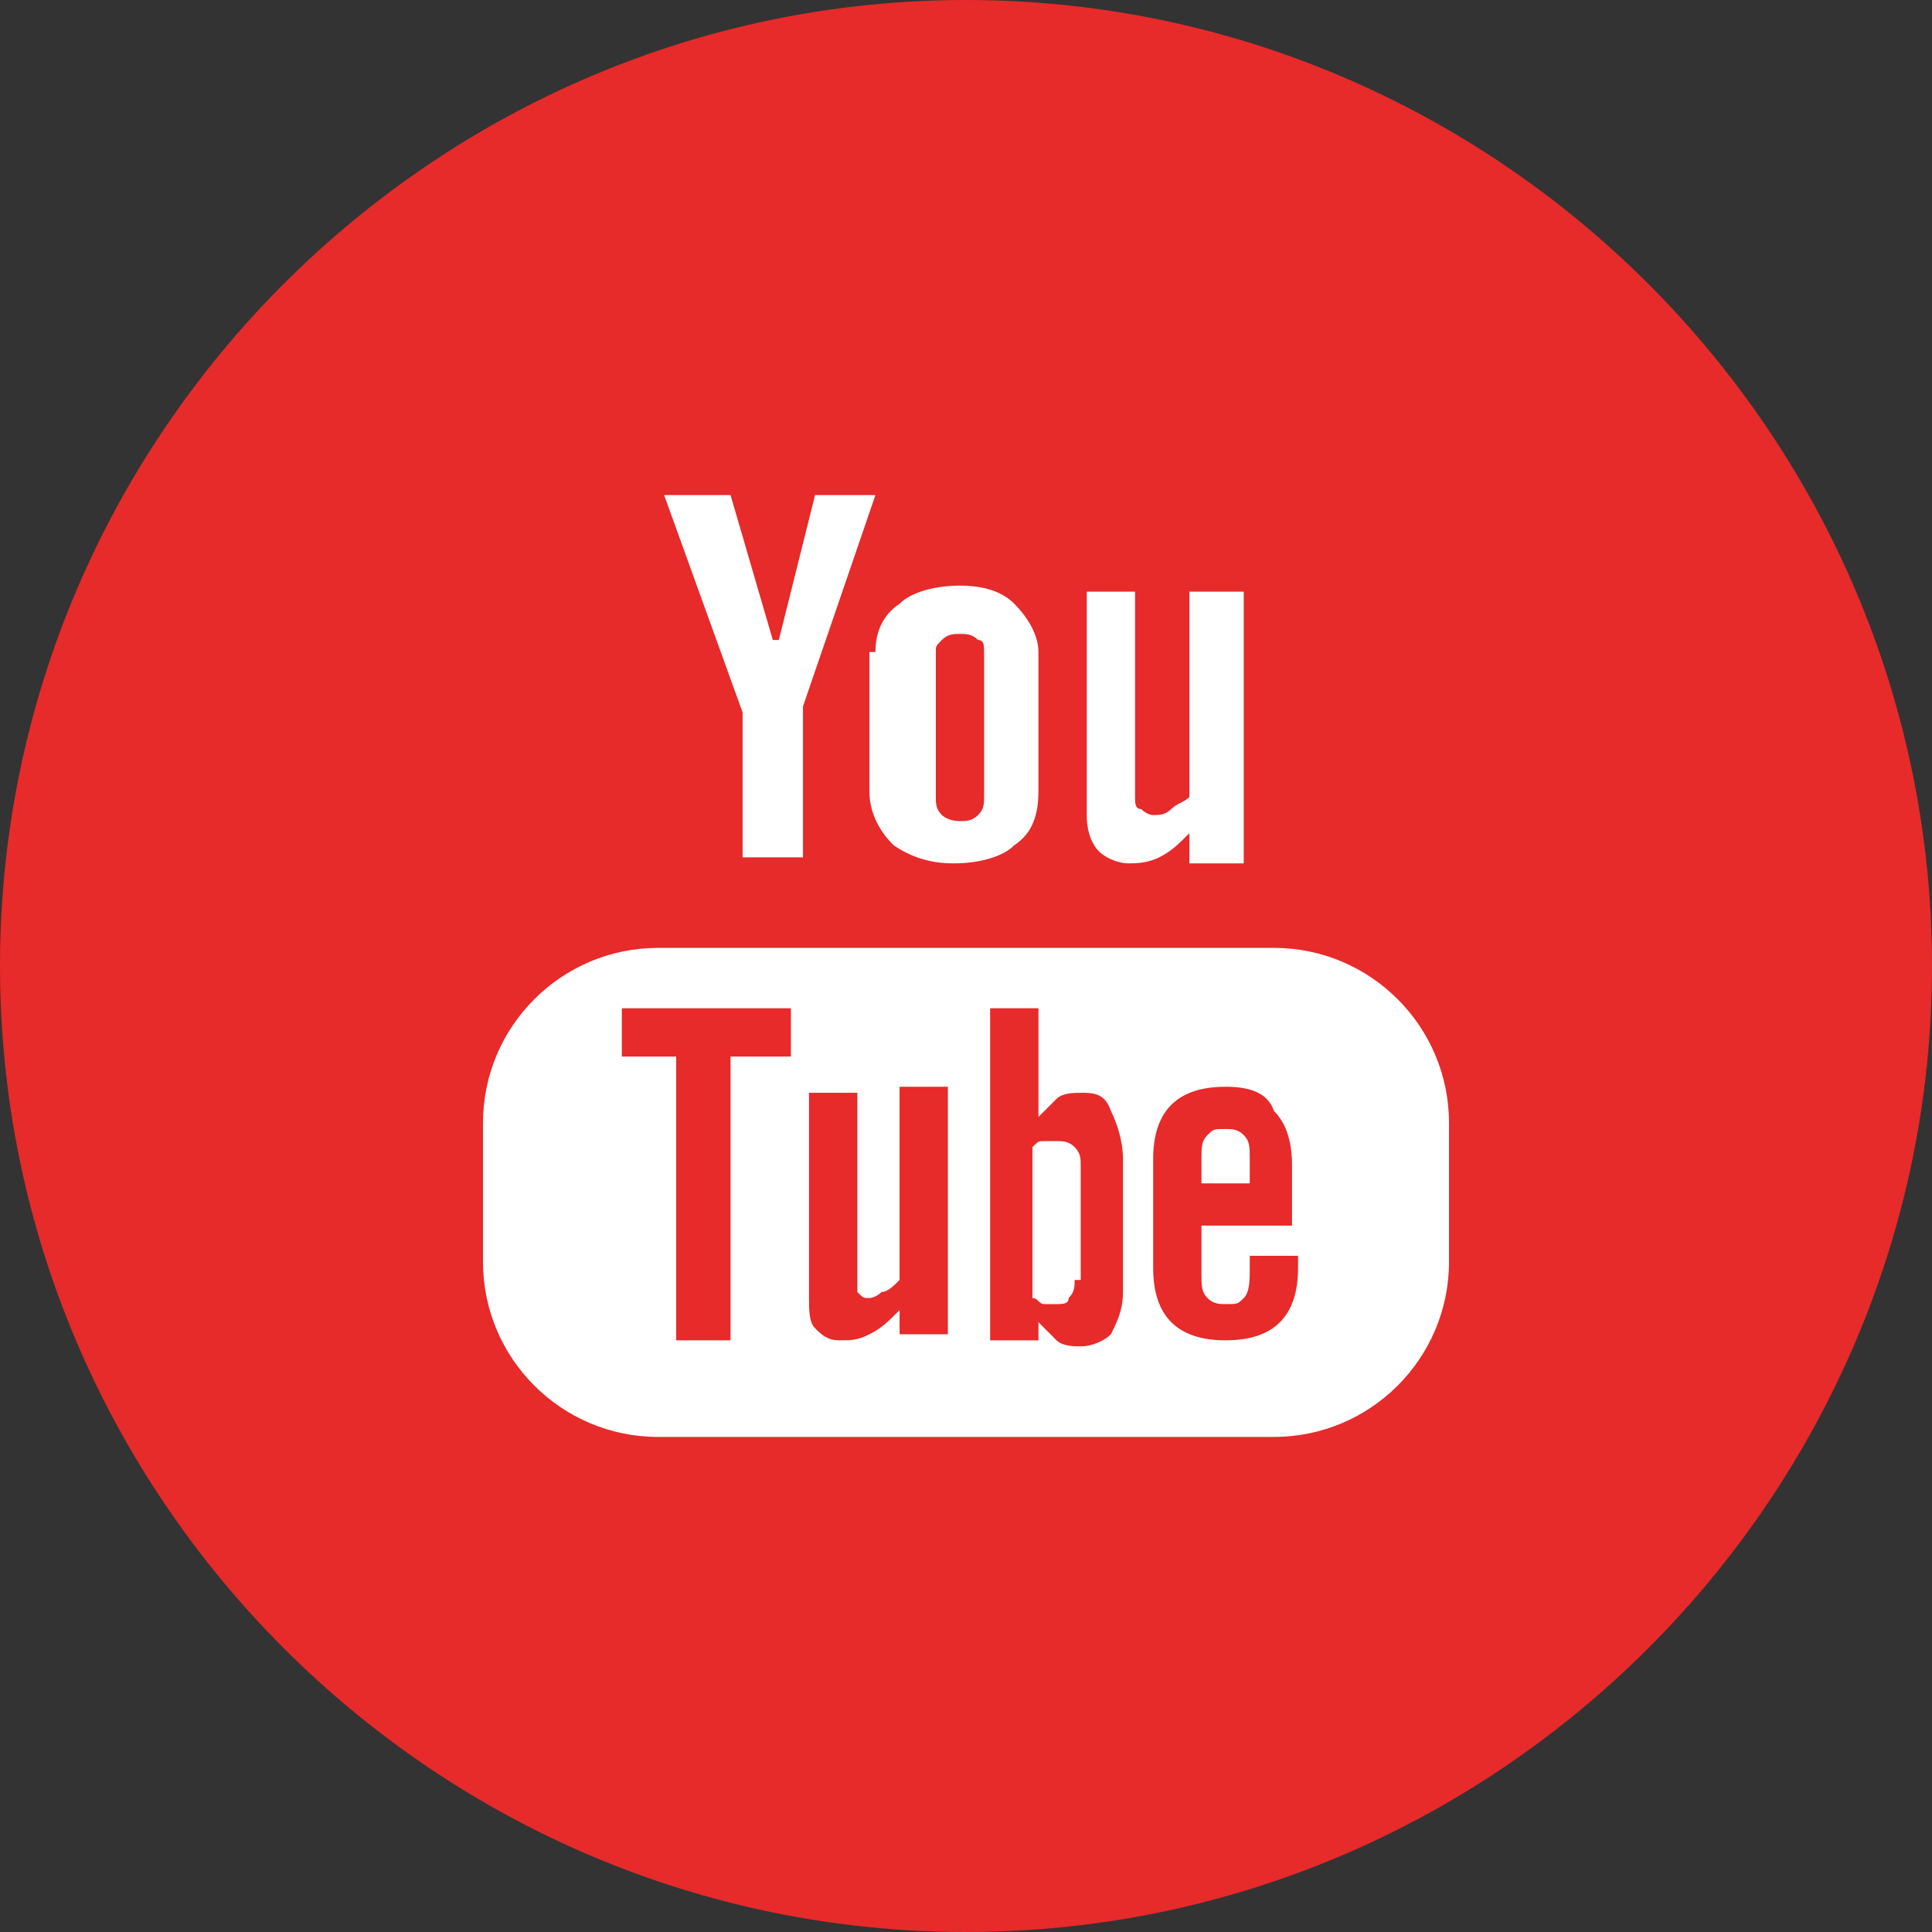
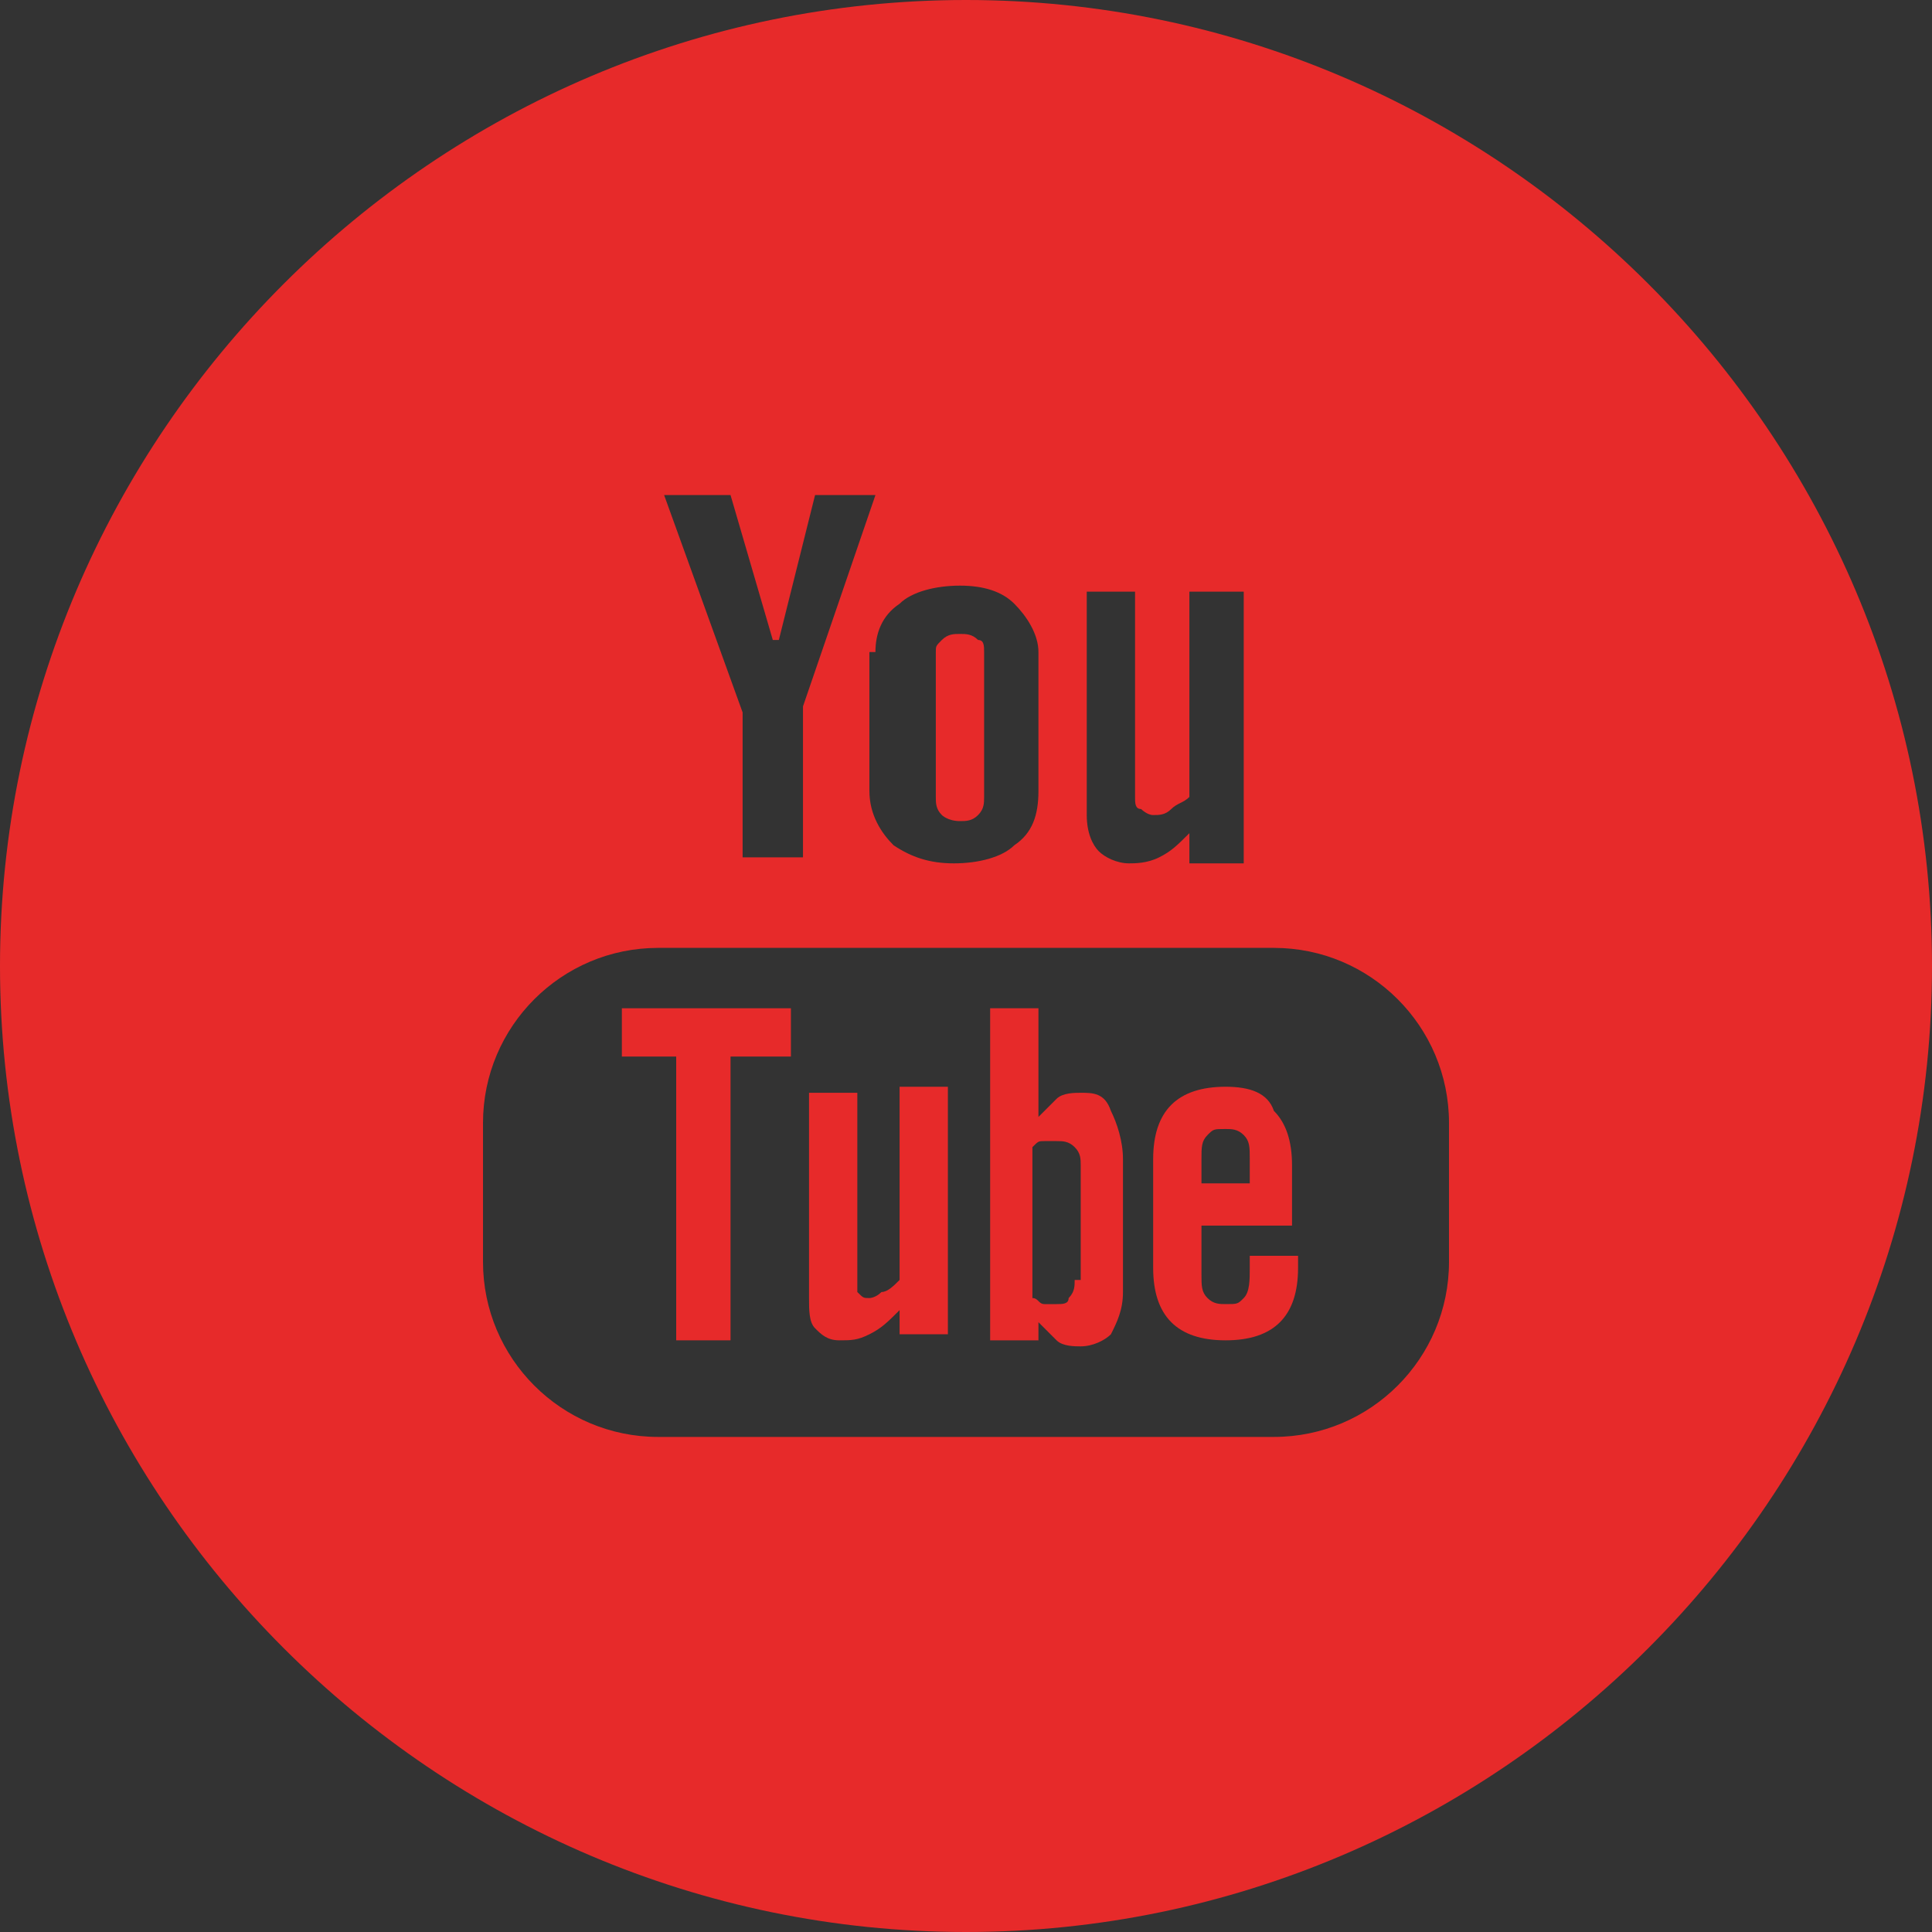
<svg xmlns="http://www.w3.org/2000/svg" version="1.1" id="RAW_ICONS_-_SQUARE__x2F__ROUNDED__x2F__CIRCLE" x="0px" y="0px" viewBox="-281 404.9 32 32" enable-background="new -281 404.9 32 32" xml:space="preserve">
  <rect x="-281" y="404.9" width="32" height="32" fill="#333333" stroke="none" />
-   <circle fill="#FFFFFF" cx="-265" cy="420.9" r="11.3" />
  <g>
    <path fill="#E72A2A" d="M-265.1,418.5c0.1,0,0.2,0,0.3-0.1c0.1-0.1,0.1-0.2,0.1-0.3v-2.4c0-0.1,0-0.2-0.1-0.2   c-0.1-0.1-0.2-0.1-0.3-0.1s-0.2,0-0.3,0.1s-0.1,0.1-0.1,0.2v2.4c0,0.1,0,0.2,0.1,0.3C-265.4,418.4-265.3,418.5-265.1,418.5z" />
    <path fill="#E72A2A" d="M-263.1,423c-0.1,0-0.3,0-0.4,0.1s-0.2,0.2-0.3,0.3v-1.8h-0.8v5.5h0.8v-0.3c0.1,0.1,0.2,0.2,0.3,0.3   s0.3,0.1,0.4,0.1c0.2,0,0.4-0.1,0.5-0.2c0.1-0.2,0.2-0.4,0.2-0.7v-2.2c0-0.3-0.1-0.6-0.2-0.8C-262.7,423-262.9,423-263.1,423z    M-263.2,426.1c0,0.1,0,0.2-0.1,0.3c0,0.1-0.1,0.1-0.2,0.1s-0.1,0-0.2,0c-0.1,0-0.1-0.1-0.2-0.1v-2.5c0.1-0.1,0.1-0.1,0.2-0.1   c0.1,0,0.1,0,0.2,0s0.2,0,0.3,0.1c0.1,0.1,0.1,0.2,0.1,0.3v1.9H-263.2z" />
    <polygon fill="#E72A2A" points="-270.7,422.4 -269.8,422.4 -269.8,427.1 -268.9,427.1 -268.9,422.4 -267.9,422.4 -267.9,421.6    -270.7,421.6  " />
    <path fill="#E72A2A" d="M-266.1,426.1c-0.1,0.1-0.2,0.2-0.3,0.2c-0.1,0.1-0.2,0.1-0.2,0.1c-0.1,0-0.1,0-0.2-0.1c0,0,0-0.1,0-0.2   V423h-0.8v3.4c0,0.2,0,0.4,0.1,0.5c0.1,0.1,0.2,0.2,0.4,0.2c0.2,0,0.3,0,0.5-0.1c0.2-0.1,0.3-0.2,0.5-0.4v0.4h0.8v-4.1h-0.8V426.1z   " />
    <path fill="#E72A2A" d="M-265,404.9c-8.8,0-16,7.2-16,16c0,8.8,7.2,16,16,16s16-7.2,16-16C-249,412.1-256.2,404.9-265,404.9z    M-263.1,414.7h0.9v3.4c0,0.1,0,0.2,0.1,0.2c0,0,0.1,0.1,0.2,0.1s0.2,0,0.3-0.1s0.2-0.1,0.3-0.2v-3.4h0.9v4.5h-0.9v-0.5   c-0.2,0.2-0.3,0.3-0.5,0.4c-0.2,0.1-0.4,0.1-0.5,0.1c-0.2,0-0.4-0.1-0.5-0.2c-0.1-0.1-0.2-0.3-0.2-0.6v-3.7H-263.1z M-266.5,415.7   c0-0.3,0.1-0.6,0.4-0.8c0.2-0.2,0.6-0.3,1-0.3s0.7,0.1,0.9,0.3c0.2,0.2,0.4,0.5,0.4,0.8v2.3c0,0.4-0.1,0.7-0.4,0.9   c-0.2,0.2-0.6,0.3-1,0.3c-0.4,0-0.7-0.1-1-0.3c-0.2-0.2-0.4-0.5-0.4-0.9v-2.3H-266.5z M-268.9,413.1l0.7,2.4h0.1l0.6-2.4h1   l-1.2,3.5v2.5h-1v-2.4l-1.3-3.6H-268.9z M-257,425.8c0,1.6-1.3,2.9-2.9,2.9h-10.2c-1.6,0-2.9-1.3-2.9-2.9v-2.3   c0-1.6,1.3-2.9,2.9-2.9h10.2c1.6,0,2.9,1.3,2.9,2.9C-257,423.5-257,425.8-257,425.8z" />
    <path fill="#E72A2A" d="M-260.7,422.9c-0.4,0-0.7,0.1-0.9,0.3c-0.2,0.2-0.3,0.5-0.3,0.9v1.8c0,0.4,0.1,0.7,0.3,0.9   c0.2,0.2,0.5,0.3,0.9,0.3c0.4,0,0.7-0.1,0.9-0.3c0.2-0.2,0.3-0.5,0.3-0.9v-0.2h-0.8v0.2c0,0.2,0,0.4-0.1,0.5   c-0.1,0.1-0.1,0.1-0.3,0.1c-0.1,0-0.2,0-0.3-0.1c-0.1-0.1-0.1-0.2-0.1-0.4v-0.8h1.5v-1c0-0.4-0.1-0.7-0.3-0.9   C-260,423-260.3,422.9-260.7,422.9z M-260.4,424.5h-0.7v-0.4c0-0.2,0-0.3,0.1-0.4s0.1-0.1,0.3-0.1c0.1,0,0.2,0,0.3,0.1   s0.1,0.2,0.1,0.4v0.4H-260.4z" />
  </g>
</svg>